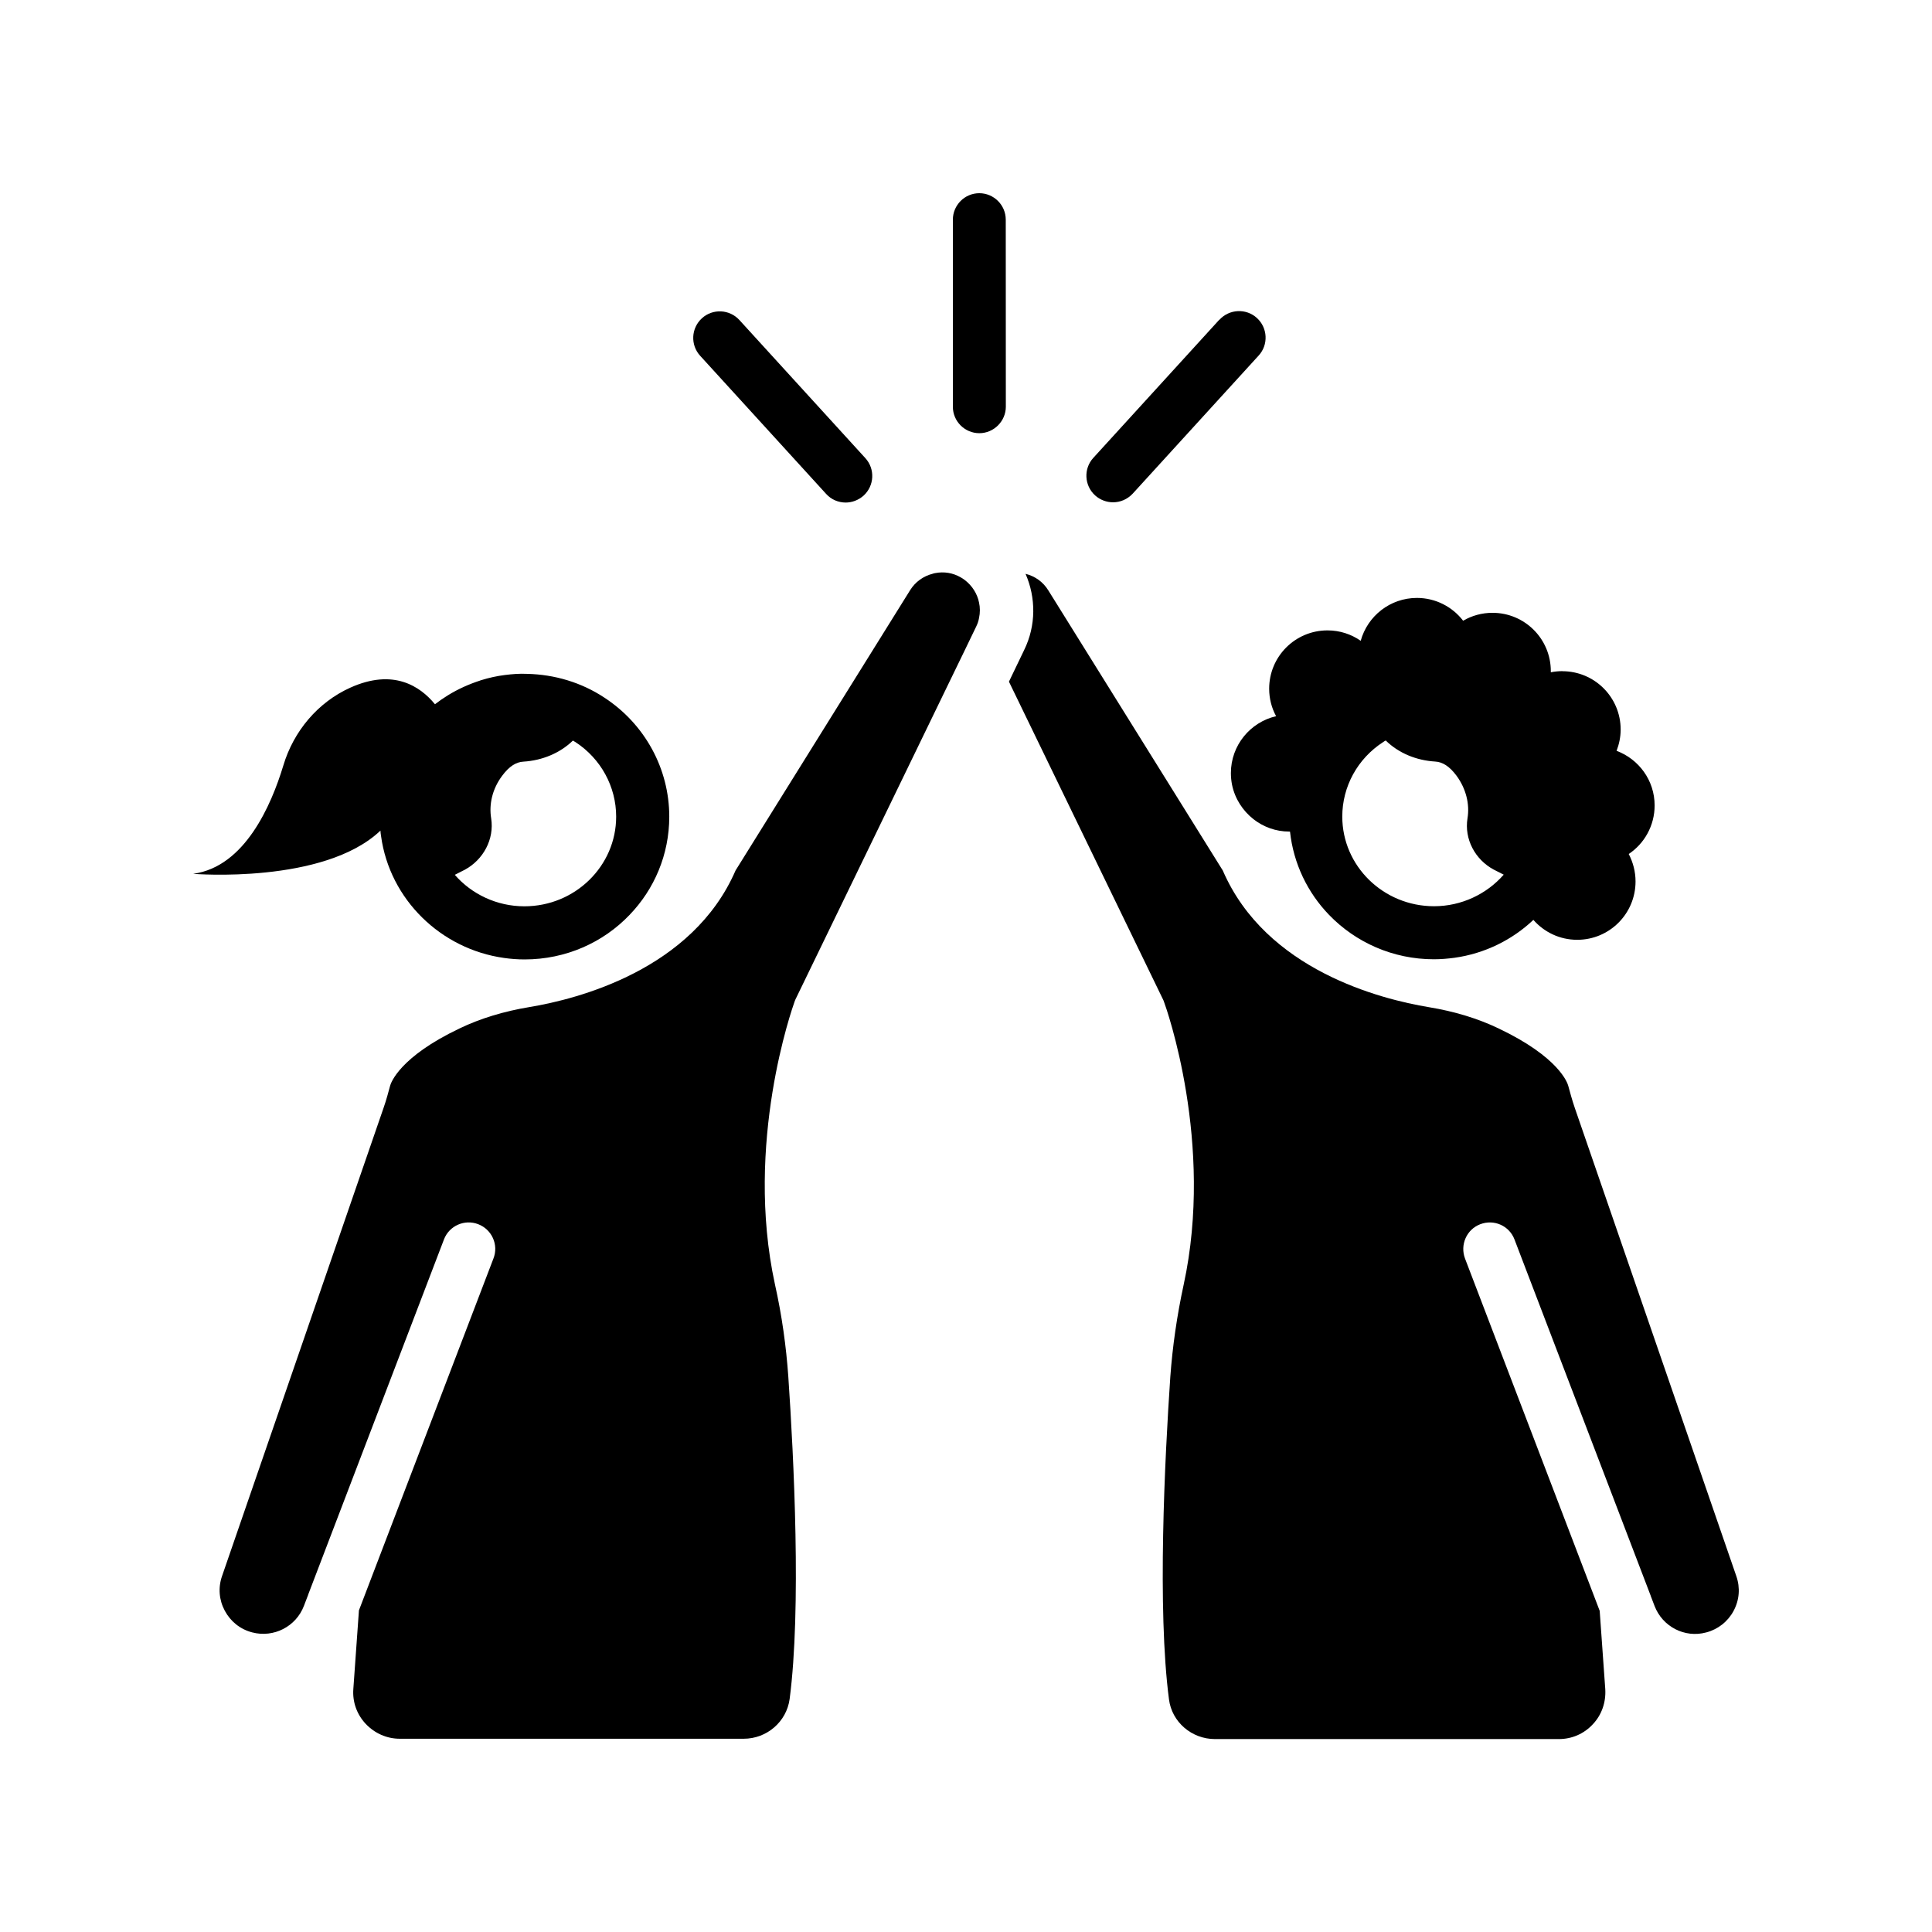
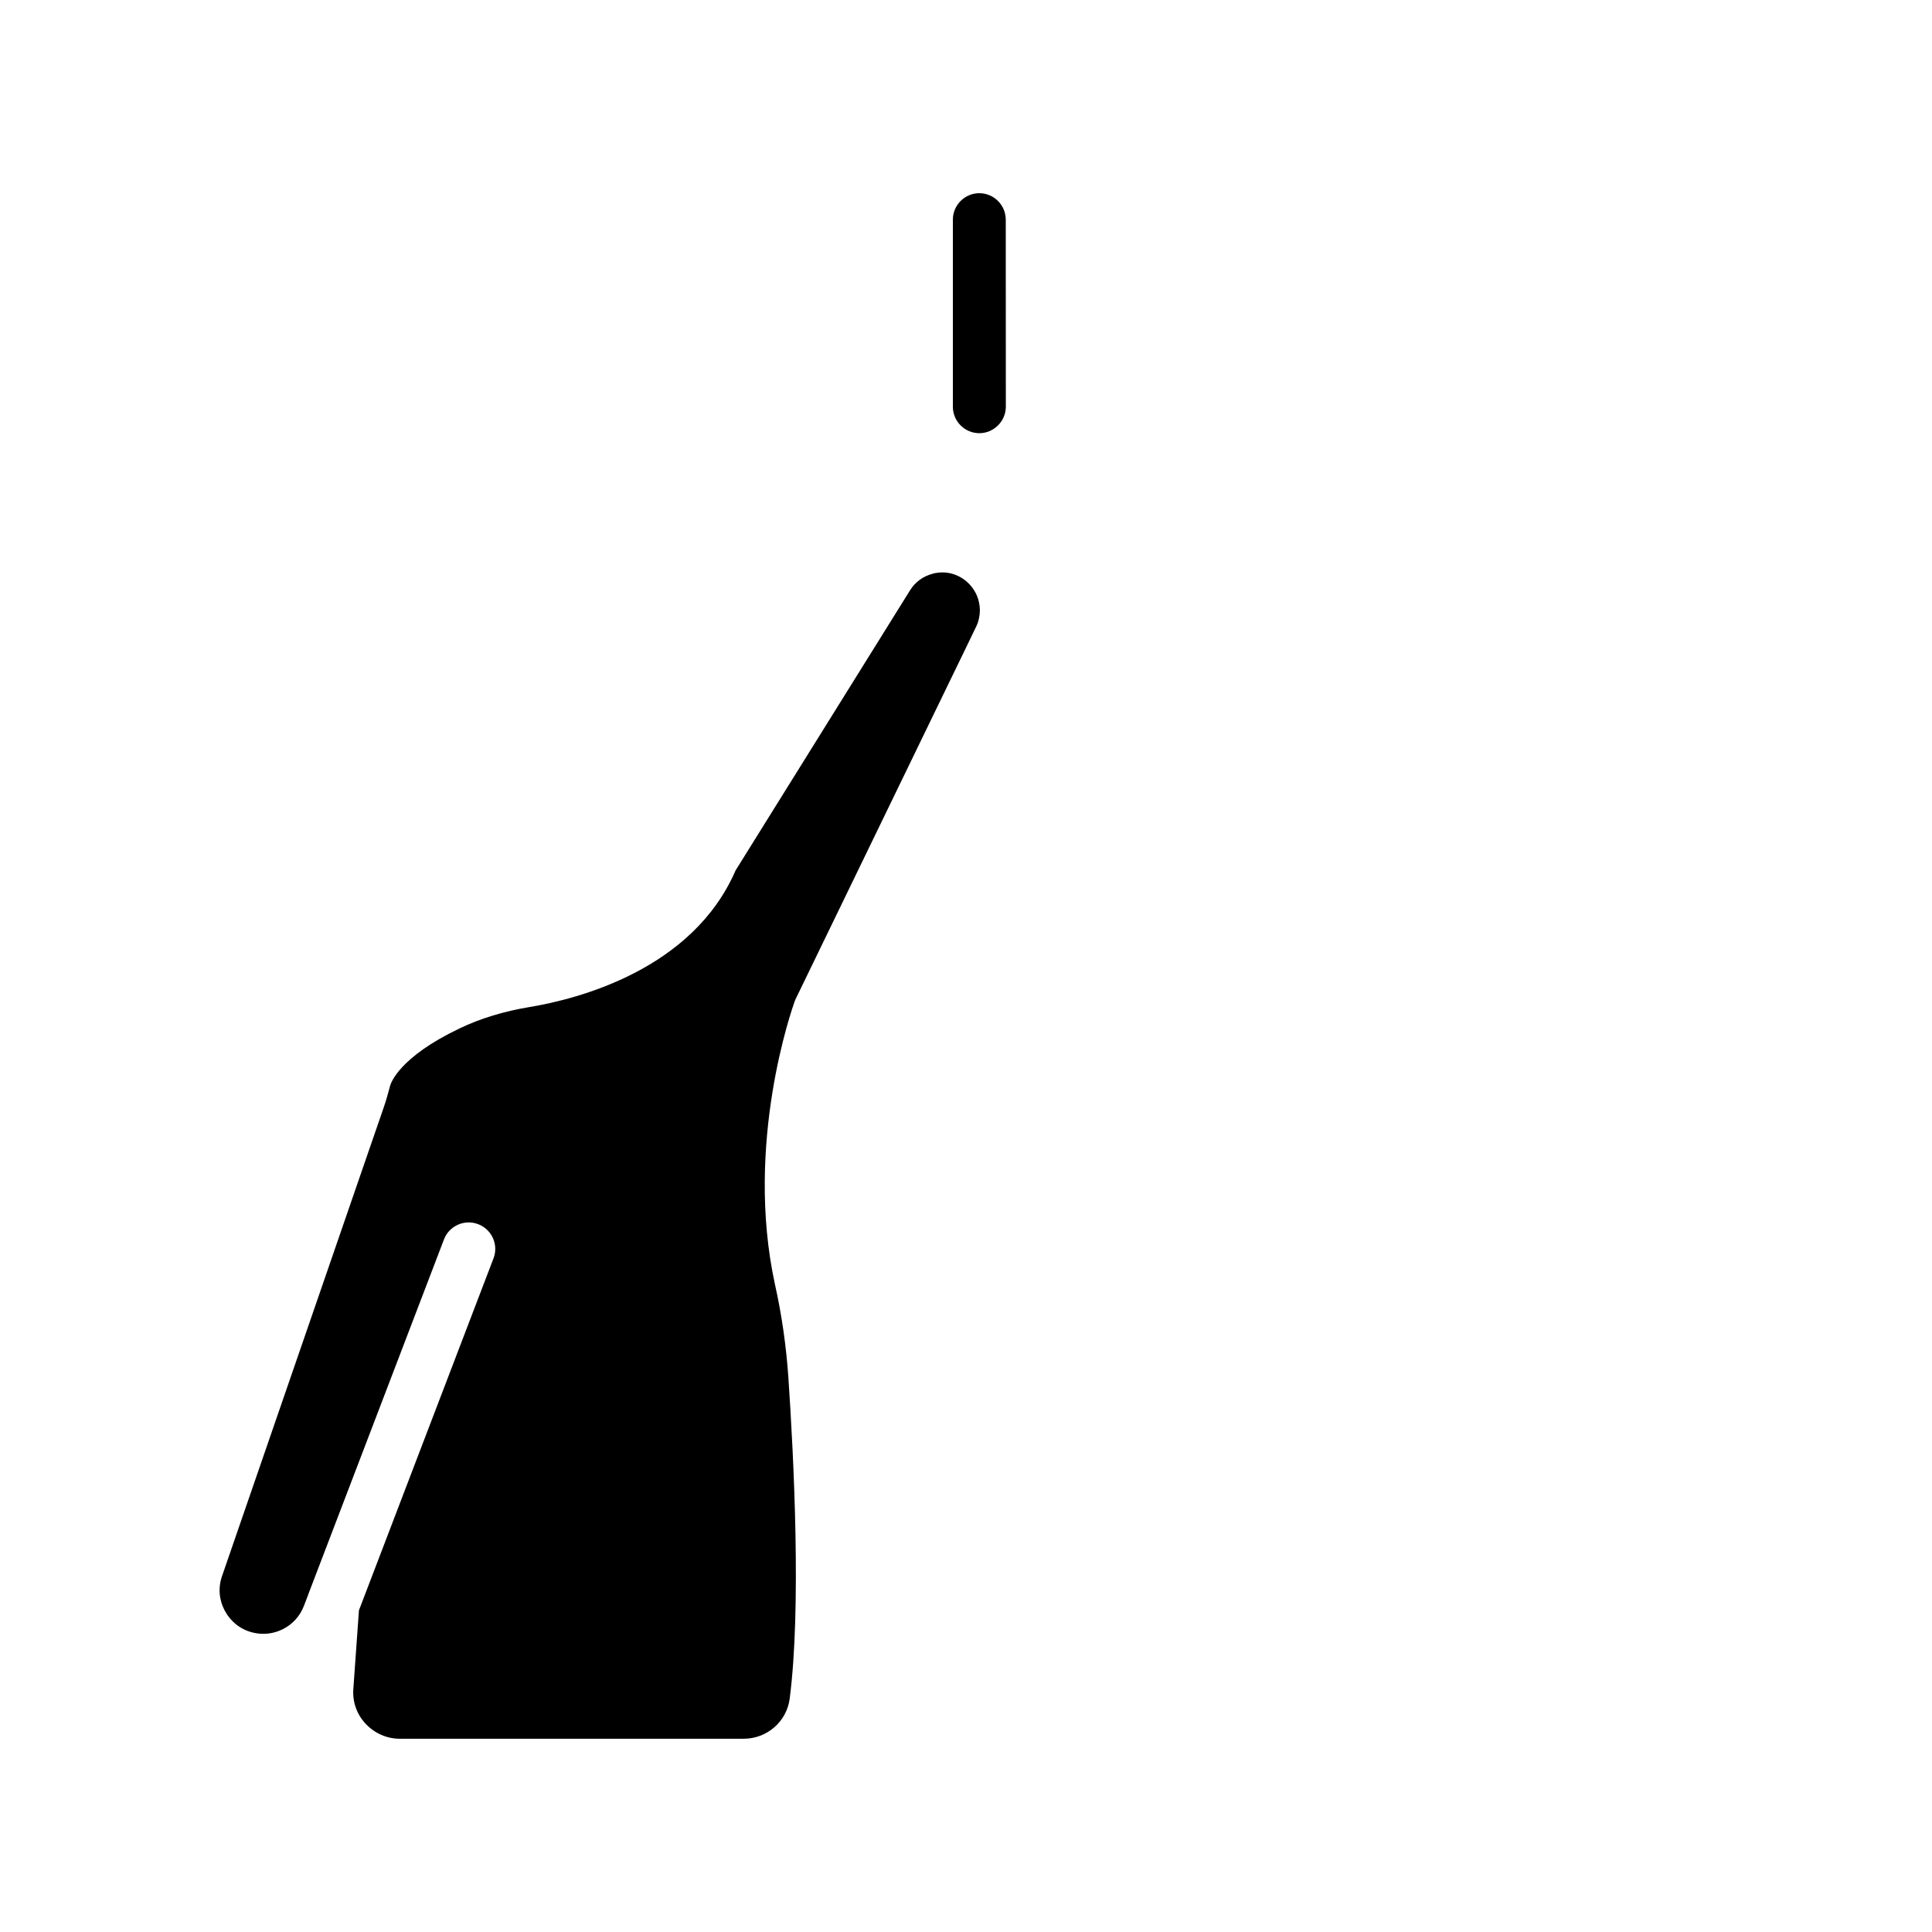
<svg xmlns="http://www.w3.org/2000/svg" width="100pt" height="100pt" version="1.1" viewBox="0 0 100 100">
-   <path d="m89.73 83.379c0.301-0.559 0.352-1.199 0.141-1.801l-8.359-24.23c-0.141-0.41-0.25-0.82-0.34-1.148-0.039-0.148-0.48-1.48-3.59-2.961-1.078-0.52-2.301-0.891-3.629-1.109-2.469-0.41-8.43-1.91-10.66-7.07l-9.031-14.5c-0.27-0.441-0.691-0.738-1.18-0.859 0.539 1.23 0.551 2.672-0.07 3.941l-0.789 1.641 7.981 16.461s0.039 0.078 0.051 0.129c0.109 0.289 2.602 7.289 1.012 14.621-0.352 1.621-0.578 3.219-0.691 4.762-0.289 4.238-0.68 12.039-0.07 16.699 0.148 1.18 1.18 2.059 2.379 2.059h17.801c0.672 0 1.301-0.27 1.762-0.77 0.461-0.488 0.68-1.141 0.641-1.809l-0.289-4.059-6.969-18.23c-0.27-0.711 0.078-1.512 0.789-1.781 0.711-0.27 1.5 0.078 1.77 0.789l7.031 18.391s0.02 0.039 0.02 0.059l0.199 0.52c0.41 1.07 1.559 1.672 2.672 1.371 0.609-0.16 1.121-0.559 1.422-1.121z" />
  <path d="m18.578 83.359-0.289 4.059c-0.051 0.672 0.18 1.32 0.641 1.809 0.461 0.488 1.09 0.77 1.762 0.77h17.801c1.199 0 2.219-0.879 2.379-2.059 0.609-4.66 0.219-12.461-0.07-16.699-0.109-1.539-0.328-3.141-0.691-4.762-1.59-7.32 0.91-14.328 1.012-14.621 0.02-0.051 0.031-0.09 0.051-0.129l7.981-16.461 0.762-1.57 0.609-1.262c0.07-0.141 0.121-0.289 0.148-0.441 0.059-0.27 0.059-0.551 0-0.809-0.09-0.449-0.352-0.871-0.75-1.172-0.07-0.051-0.129-0.09-0.199-0.129-0.398-0.23-0.859-0.309-1.32-0.219-0.039 0-0.078 0.02-0.121 0.031-0.488 0.121-0.91 0.422-1.18 0.859l-9.031 14.5c-2.231 5.148-8.191 6.66-10.66 7.07-1.328 0.219-2.551 0.59-3.629 1.109-3.109 1.48-3.551 2.82-3.59 2.961-0.09 0.328-0.199 0.75-0.34 1.148l-8.359 24.23c-0.211 0.602-0.16 1.238 0.141 1.801 0.301 0.559 0.801 0.961 1.422 1.121 1.109 0.289 2.262-0.301 2.672-1.371l0.199-0.52s0.02-0.039 0.02-0.059l7.031-18.391c0.27-0.711 1.07-1.059 1.77-0.789 0.711 0.27 1.07 1.07 0.789 1.781l-6.969 18.23z" />
-   <path d="m10.012 45.23s6.75 0.551 9.68-2.238c0 0.102 0.02 0.191 0.031 0.281 0.449 3.289 3.102 5.852 6.359 6.309 0.352 0.051 0.711 0.078 1.07 0.078 2.141 0 4.07-0.879 5.43-2.301 1.281-1.328 2.059-3.121 2.059-5.09 0-2.481-1.262-4.789-3.359-6.16-1.18-0.781-2.57-1.199-4-1.23-0.391-0.02-0.77 0.012-1.148 0.059-0.41 0.051-0.82 0.141-1.238 0.27-0.012 0-0.02 0-0.031 0.012-0.59 0.191-1.148 0.441-1.672 0.762-0.23 0.141-0.461 0.301-0.68 0.469-0.77-0.941-2.16-1.859-4.379-0.859-1.691 0.762-2.941 2.262-3.469 4.031-0.629 2.078-2 5.231-4.648 5.602zm14.059-0.219c0.949-0.52 1.52-1.578 1.352-2.648-0.121-0.73 0.059-1.531 0.57-2.211 0.371-0.5 0.73-0.711 1.102-0.73 0.969-0.059 1.891-0.441 2.559-1.09 0.039 0.031 0.09 0.051 0.129 0.078 1.32 0.859 2.109 2.309 2.109 3.859 0 2.559-2.129 4.641-4.75 4.641-1.43 0-2.731-0.629-3.602-1.629 0.18-0.09 0.359-0.18 0.531-0.27z" />
-   <path d="m80.879 34.738c-0.211 0-0.41 0.02-0.609 0.059v-0.059c0-1.672-1.352-3.019-3.019-3.019-0.551 0-1.07 0.148-1.52 0.41-0.551-0.719-1.422-1.18-2.391-1.18-1.391 0-2.559 0.941-2.91 2.219-0.488-0.34-1.078-0.539-1.719-0.539-1.672 0-3.019 1.352-3.019 3.019 0 0.512 0.129 1 0.359 1.422-1.34 0.309-2.34 1.512-2.34 2.941 0 0.211 0.02 0.41 0.059 0.609 0.148 0.719 0.551 1.34 1.109 1.781 0.512 0.398 1.148 0.641 1.852 0.641h0.039c0.18 1.66 0.91 3.16 2.019 4.309 1.371 1.422 3.301 2.301 5.43 2.301 0.359 0 0.719-0.031 1.07-0.078 1.559-0.219 2.981-0.922 4.078-1.961 0.551 0.629 1.359 1.031 2.269 1.031 1.672 0 3.019-1.352 3.019-3.019 0-0.512-0.129-0.988-0.352-1.422 0.809-0.539 1.34-1.469 1.34-2.512 0-1.301-0.82-2.398-1.969-2.828 0.129-0.34 0.211-0.711 0.211-1.102 0-1.672-1.352-3.019-3.019-3.019zm-3.051 10.539c-0.879 1-2.18 1.629-3.602 1.629-2.621 0-4.75-2.078-4.75-4.641 0-1.551 0.789-3 2.121-3.859 0.039-0.031 0.078-0.051 0.129-0.078 0.672 0.66 1.59 1.031 2.559 1.09 0.371 0.02 0.73 0.23 1.102 0.73 0.5 0.68 0.691 1.48 0.57 2.211-0.172 1.07 0.391 2.129 1.352 2.648 0.172 0.09 0.352 0.18 0.531 0.27z" />
  <path d="m50.691 10c-0.762 0-1.371 0.621-1.371 1.371v9.68c0 0.762 0.621 1.371 1.371 1.371s1.371-0.621 1.371-1.371l-0.004-9.68c0-0.762-0.621-1.371-1.371-1.371z" />
-   <path d="m43.77 26.012c0.328 0 0.66-0.121 0.93-0.359 0.559-0.512 0.602-1.379 0.09-1.941l-6.519-7.148c-0.512-0.559-1.379-0.602-1.941-0.09-0.559 0.512-0.602 1.379-0.09 1.941l6.519 7.148c0.27 0.301 0.641 0.449 1.02 0.449z" />
-   <path d="m63.109 16.551-6.519 7.148c-0.512 0.559-0.469 1.43 0.09 1.941 0.262 0.238 0.602 0.359 0.93 0.359 0.371 0 0.738-0.148 1.02-0.449l6.519-7.148c0.512-0.559 0.469-1.43-0.09-1.941-0.559-0.512-1.43-0.469-1.941 0.09z" />
</svg>